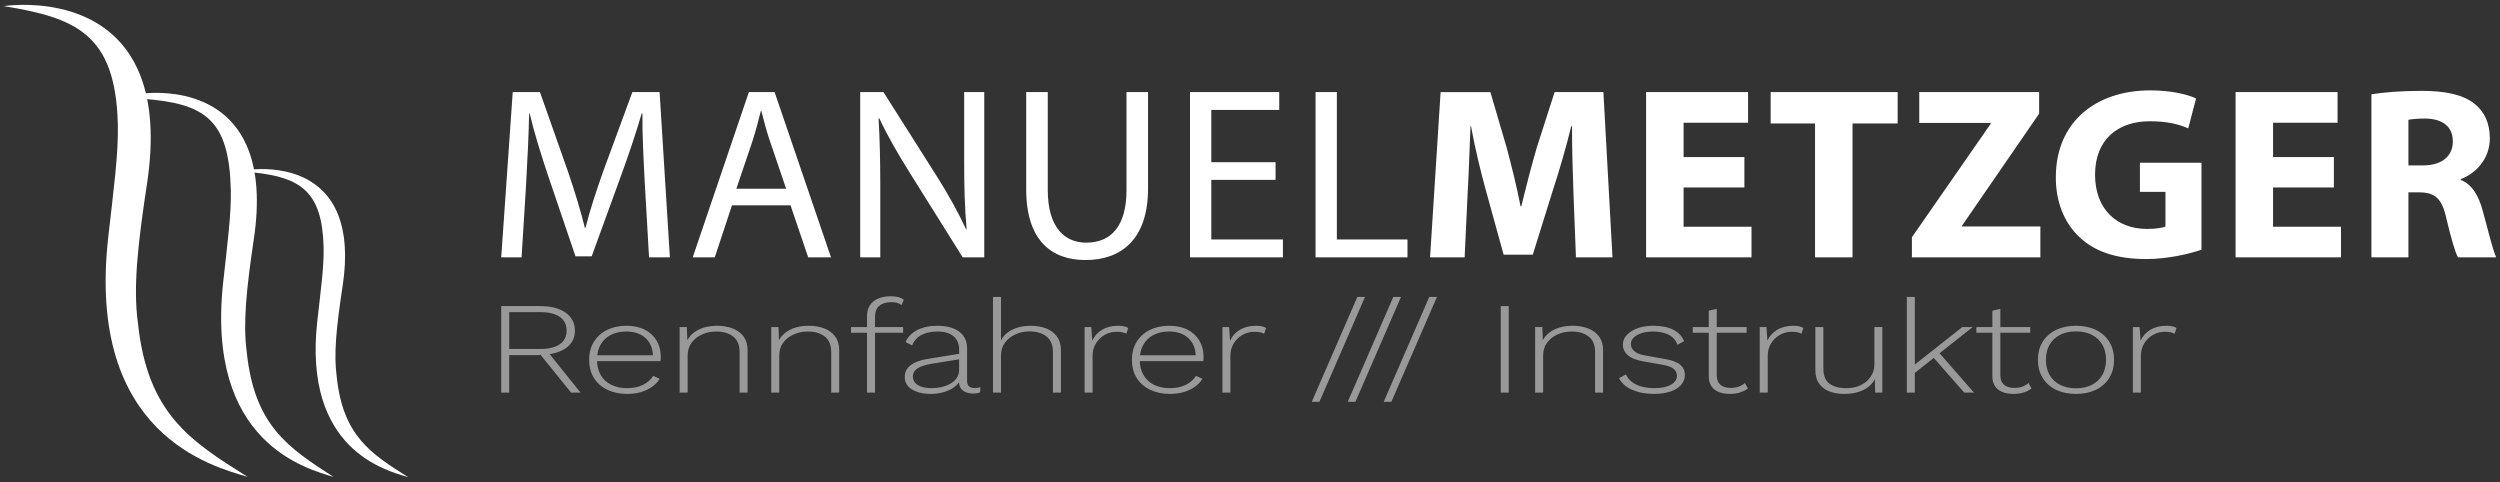
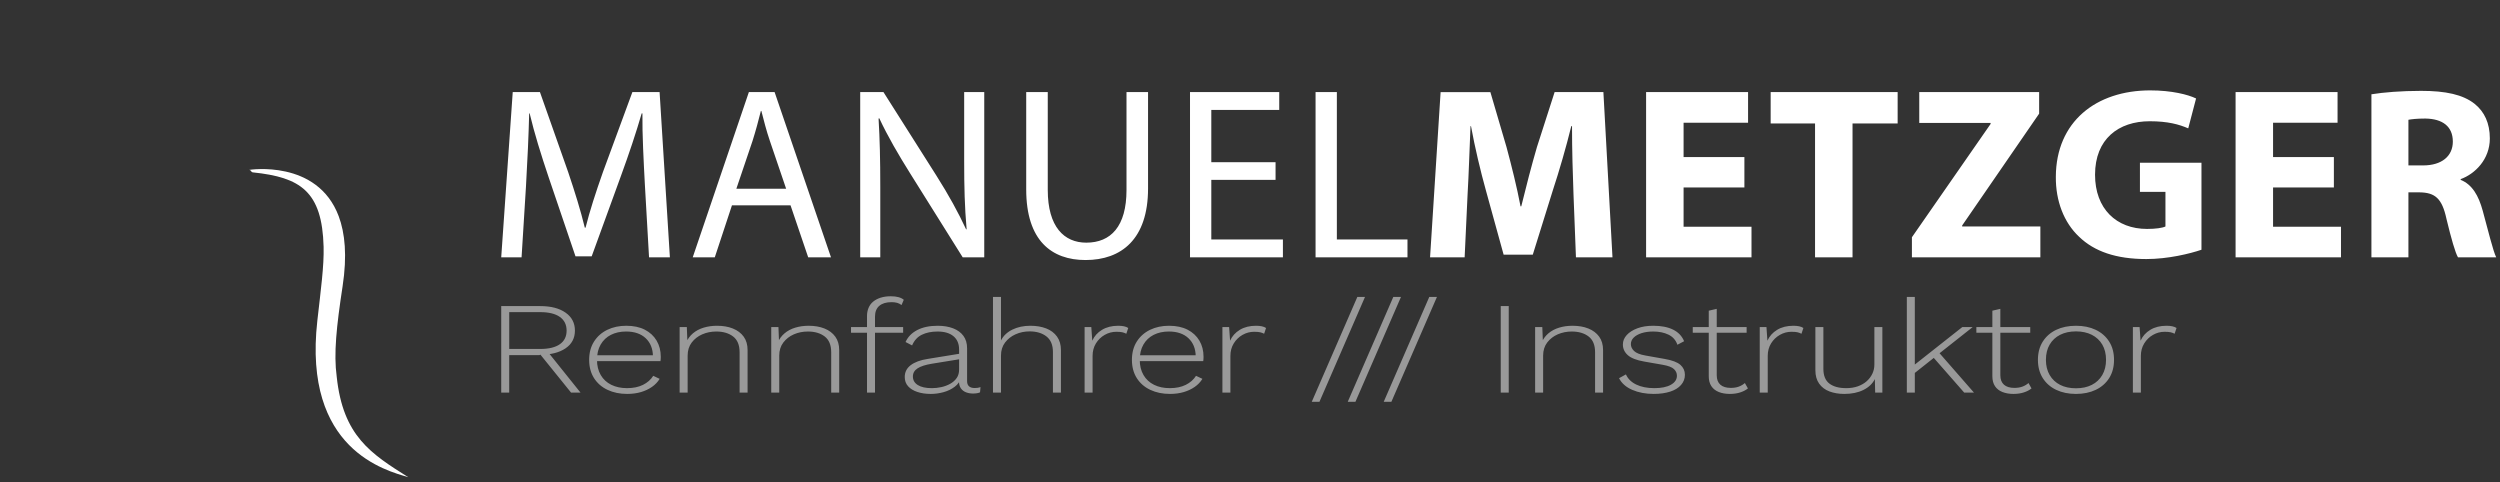
<svg xmlns="http://www.w3.org/2000/svg" fill-rule="evenodd" stroke-linejoin="round" stroke-miterlimit="2" clip-rule="evenodd" viewBox="0 0 223 43">
  <rect x="0" y="0" width="223" height="43" fill="#333333" stroke="none" />
  <path fill="#fff" fill-rule="nonzero" d="M57.895 22.954h1.859l-.918-14.739h-2.428l-2.624 7.128c-.656 1.861-1.181 3.48-1.553 4.967h-.065c-.372-1.531-.875-3.15-1.487-4.966l-2.515-7.129h-2.428l-1.027 14.739h1.815l.393-6.321c.131-2.209.241-4.681.285-6.518h.043c.416 1.75 1.006 3.653 1.706 5.731l2.384 7.021h1.443l2.602-7.151c.744-2.035 1.356-3.873 1.859-5.601h.066c-.022 1.838.109 4.31.219 6.367l.371 6.472zM70.516 18.317l1.575 4.637h2.034l-5.03-14.739h-2.296l-5.008 14.739h1.968l1.531-4.637h5.226zm-4.832-1.484l1.443-4.266c.284-.898.525-1.796.743-2.671h.044c.219.854.437 1.729.765 2.692l1.444 4.245h-4.439zM78.521 22.954v-6.298c0-2.451-.044-4.223-.153-6.082l.066-.022c.743 1.597 1.728 3.281 2.756 4.922l4.683 7.48h1.922v-14.739h-1.791v6.165c0 2.299.044 4.093.218 6.062l-.043.021c-.7-1.509-1.553-3.062-2.647-4.79l-4.727-7.458h-2.075v14.739h1.791zM91.538 8.215v8.683c0 4.572 2.272 6.297 5.292 6.297 3.194 0 5.576-1.857 5.576-6.384v-8.596h-1.922v8.727c0 3.259-1.401 4.703-3.589 4.703-1.969 0-3.435-1.4-3.435-4.703v-8.727h-1.922zM113.78 14.47h-5.731v-4.661h6.059v-1.594h-7.959v14.739h8.287v-1.594h-6.387v-5.318h5.731v-1.572zM117.348 22.954h8.199v-1.594h-6.299v-13.145h-1.9v14.739zM140.574 22.954h3.259l-.81-14.739h-4.351l-1.575 4.897c-.481 1.64-.984 3.587-1.4 5.293h-.065c-.328-1.728-.788-3.566-1.247-5.272l-1.443-4.918h-4.44l-.94 14.739h3.084l.262-5.599c.109-1.838.174-4.112.262-6.103h.044c.35 1.925.853 4.025 1.334 5.753l1.575 5.709h2.602l1.793-5.753c.569-1.728 1.181-3.828 1.641-5.709h.065c0 2.144.066 4.287.131 6.059l.219 5.643zM155.6 14.011h-5.424v-3.065h5.752v-2.731h-9.096v14.739h9.402v-2.731h-6.058v-3.503h5.424v-2.709zM161.902 22.954h3.344v-11.942h4.024v-2.797h-11.327v2.797h3.959v11.942zM170.542 22.954h11.458v-2.753h-6.975v-.088l6.866-9.975v-1.923h-10.693v2.753h6.363v.088l-7.019 10.106v1.792zM196.371 14.514h-5.489v2.6h2.276v3.087c-.262.131-.875.219-1.641.219-2.735 0-4.639-1.795-4.639-4.835 0-3.194 2.101-4.77 4.88-4.77 1.619 0 2.624.284 3.433.635l.699-2.667c-.721-.35-2.186-.721-4.089-.721-4.836 0-8.398 2.797-8.42 7.698-.022 2.164.721 4.091 2.076 5.359 1.355 1.311 3.303 1.988 5.994 1.988 1.948 0 3.893-.48 4.92-.83v-7.763zM208.182 14.011h-5.425v-3.065h5.753v-2.731h-9.096v14.739h9.402v-2.731h-6.059v-3.503h5.425v-2.709zM211.531 22.954h3.3v-5.796h1.007c1.357.022 1.992.525 2.386 2.362.438 1.816.787 3.019 1.028 3.434h3.41c-.285-.568-.744-2.493-1.203-4.156-.371-1.356-.94-2.339-1.967-2.754v-.066c1.268-.459 2.601-1.749 2.601-3.631 0-1.357-.481-2.383-1.355-3.084-1.049-.83-2.58-1.158-4.769-1.158-1.772 0-3.367.131-4.438.306v14.543zm3.3-12.27c.241-.044.701-.11 1.51-.11 1.533.023 2.452.701 2.452 2.058 0 1.291-.985 2.123-2.649 2.123h-1.313v-4.071z" />
  <path fill="#999" fill-rule="nonzero" d="M48.202 27.304c.942 0 1.69.195 2.246.584.557.39.835.924.835 1.602s-.281 1.207-.842 1.585c-.561.378-1.312.567-2.253.567l-.071.035h-2.695v3.344h-.713v-7.717h3.493zm-.014 3.823c.761 0 1.343-.14 1.747-.421.404-.28.606-.686.606-1.216 0-.53-.202-.937-.606-1.222-.404-.284-.986-.426-1.747-.426h-2.766v3.285h2.766zm.556.105l3.038 3.789h-.842l-2.795-3.461.599-.328zM55.946 35.138c-.656 0-1.241-.121-1.754-.363-.513-.241-.915-.59-1.205-1.046-.29-.456-.435-1-.435-1.631 0-.632.145-1.175.435-1.631.29-.456.684-.805 1.184-1.047.499-.242 1.062-.362 1.689-.362.647 0 1.198.117 1.655.35.456.234.808.56 1.055.977.247.417.371.898.371 1.444 0 .07-.003.138-.007.204-.005.067-.012.127-.022.182h-5.918v-.527h5.604l-.356.082c-.01-.67-.226-1.204-.649-1.602-.423-.397-1.005-.596-1.747-.596-.513 0-.965.099-1.355.298-.389.199-.694.487-.912.865-.219.379-.328.833-.328 1.363 0 .522.111.974.335 1.356.223.382.537.672.941.871.404.199.872.298 1.405.298.551 0 1.024-.097 1.419-.292.394-.195.701-.464.919-.807l.571.269c-.171.281-.399.52-.685.719-.285.199-.613.353-.984.462-.37.109-.779.164-1.226.164zM60.623 35.021v-5.846h.642l.057 1.461-.114-.082c.133-.319.333-.592.599-.818.266-.226.585-.396.956-.509.37-.113.77-.169 1.197-.169.533 0 1.004.081 1.411.245.41.164.731.406.964.725.233.32.349.721.349 1.204v3.789h-.713v-3.602c0-.639-.192-1.106-.577-1.403-.386-.296-.887-.444-1.505-.444-.447 0-.863.084-1.248.251-.385.168-.698.412-.941.731-.242.32-.363.71-.363 1.169v3.298h-.714zM68.795 35.021v-5.846h.642l.057 1.461-.114-.082c.133-.319.332-.592.599-.818.266-.226.584-.396.955-.509.371-.113.77-.169 1.198-.169.532 0 1.003.081 1.412.245.409.164.729.406.962.725.233.32.35.721.35 1.204v3.789h-.713v-3.602c0-.639-.193-1.106-.578-1.403-.385-.296-.886-.444-1.504-.444-.447 0-.863.084-1.248.251-.385.168-.699.412-.941.731-.243.32-.364.71-.364 1.169v3.298h-.713zM79.462 26.427c.266 0 .497.027.692.082.194.054.349.132.463.234l-.2.467c-.123-.093-.256-.16-.399-.199-.143-.039-.309-.058-.499-.058-.466 0-.827.109-1.084.327-.257.219-.385.542-.385.971v6.77h-.713v-6.829c0-.265.045-.506.136-.725.09-.218.225-.403.406-.555.181-.152.404-.271.67-.357.266-.085.571-.128.913-.128zm1.098 2.748v.502h-4.649v-.502h4.649zM85.551 31.174c0-.507-.166-.9-.499-1.181-.333-.281-.808-.421-1.426-.421-.542 0-1.008.096-1.398.287-.389.191-.679.508-.869.952l-.585-.304c.209-.459.558-.816 1.048-1.069.49-.254 1.096-.38 1.818-.38.523 0 .982.076 1.376.228.395.152.702.376.92.672.219.296.328.666.328 1.111v2.923c0 .413.228.62.685.62.199 0 .371-.028.513-.082l-.043.467c-.161.071-.37.106-.627.106-.219 0-.423-.035-.613-.106-.19-.07-.345-.187-.464-.35-.119-.164-.178-.386-.178-.667v-.316l.2-.011c-.086.335-.274.614-.564.836-.29.222-.625.386-1.005.491-.38.105-.761.158-1.141.158-.447 0-.846-.059-1.198-.176-.352-.117-.627-.286-.827-.508-.2-.222-.299-.497-.299-.825 0-.436.178-.789.534-1.058.357-.269.858-.454 1.505-.555l2.952-.48v.491l-2.596.421c-.561.094-.979.23-1.255.41-.275.179-.413.421-.413.725 0 .327.147.583.442.765.295.184.713.275 1.255.275.276 0 .556-.031.841-.093.285-.063.549-.162.792-.298.242-.137.435-.308.577-.515.143-.207.214-.458.214-.754v-1.789zM88.574 35.021v-8.536h.714v3.882c.209-.413.546-.735 1.012-.964.466-.23 1.003-.345 1.611-.345.533 0 1.003.08 1.412.239.409.16.73.402.963.725.233.324.349.723.349 1.199v3.8h-.713v-3.613c0-.632-.192-1.097-.577-1.397-.385-.301-.887-.451-1.505-.451-.447 0-.863.086-1.248.258-.385.171-.698.417-.941.736-.242.32-.363.71-.363 1.169v3.298h-.714zM96.746 35.021v-5.846h.599l.085 1.216c.181-.406.471-.729.87-.971.4-.242.88-.362 1.441-.362.19 0 .361.015.513.046.152.032.28.082.385.152l-.171.515c-.105-.055-.219-.098-.342-.129-.124-.031-.309-.047-.557-.047-.361 0-.703.092-1.026.275-.324.183-.585.437-.785.76-.199.324-.299.696-.299 1.117v3.274h-.713zM104.361 35.138c-.656 0-1.241-.121-1.754-.363-.513-.241-.915-.59-1.205-1.046-.29-.456-.435-1-.435-1.631 0-.632.145-1.175.435-1.631.29-.456.685-.805 1.184-1.047.499-.242 1.062-.362 1.69-.362.646 0 1.197.117 1.654.35.456.234.808.56 1.055.977.247.417.371.898.371 1.444 0 .07-.003.138-.007.204-.005.067-.012.127-.022.182h-5.918v-.527h5.605l-.357.082c-.009-.67-.226-1.204-.649-1.602-.423-.397-1.005-.596-1.747-.596-.513 0-.965.099-1.355.298-.389.199-.694.487-.912.865-.219.379-.328.833-.328 1.363 0 .522.112.974.335 1.356.223.382.537.672.941.871.404.199.872.298 1.405.298.551 0 1.024-.097 1.419-.292.394-.195.701-.464.92-.807l.57.269c-.171.281-.399.52-.685.719-.285.199-.613.353-.983.462-.371.109-.78.164-1.227.164zM109.039 35.021v-5.846h.599l.085 1.216c.181-.406.471-.729.87-.971s.879-.362 1.44-.362c.19 0 .362.015.514.046.152.032.28.082.385.152l-.171.515c-.105-.055-.219-.098-.343-.129-.123-.031-.309-.047-.556-.047-.361 0-.703.092-1.027.275-.323.183-.584.437-.784.76-.2.324-.299.696-.299 1.117v3.274h-.713zM121.759 26.485l-4.064 9.354h-.685l4.065-9.354h.684zM124.968 26.485l-4.064 9.354h-.685l4.064-9.354h.685zM128.176 26.485l-4.064 9.354h-.684l4.064-9.354h.684zM133.866 27.304h.714v7.717h-.714zM136.933 35.021v-5.846h.641l.057 1.461-.114-.082c.133-.319.333-.592.599-.818.266-.226.585-.396.956-.509.37-.113.77-.169 1.198-.169.532 0 1.003.081 1.411.245.409.164.73.406.963.725.233.32.349.721.349 1.204v3.789h-.713v-3.602c0-.639-.192-1.106-.577-1.403-.385-.296-.887-.444-1.505-.444-.447 0-.863.084-1.248.251-.385.168-.698.412-.941.731-.242.32-.363.71-.363 1.169v3.298h-.713zM147.514 35.138c-.723 0-1.362-.121-1.918-.363-.556-.241-.948-.588-1.177-1.04l.614-.339c.171.389.477.691.919.907.443.213.982.32 1.619.32.628 0 1.12-.101 1.476-.304.357-.202.535-.471.535-.807 0-.226-.088-.422-.264-.59-.176-.168-.506-.294-.991-.38l-1.669-.292c-.675-.117-1.16-.306-1.454-.567-.295-.262-.442-.579-.442-.953 0-.312.114-.593.342-.842.228-.25.544-.45.948-.602.404-.152.877-.228 1.419-.228.713 0 1.303.115 1.769.345.465.229.793.574.984 1.034l-.599.316c-.143-.413-.407-.713-.792-.9-.385-.187-.839-.281-1.362-.281-.399 0-.748.049-1.048.146-.299.098-.532.23-.699.398-.166.167-.249.36-.249.579 0 .226.095.43.285.613.19.184.528.318 1.012.404l1.712.304c.675.117 1.145.294 1.412.532.266.238.399.532.399.883 0 .343-.114.645-.342.906-.229.261-.552.461-.97.596-.418.136-.908.205-1.469.205zM153.133 27.549v5.928c0 .367.107.645.321.836.213.191.525.287.934.287.266 0 .501-.037.706-.111.204-.073.387-.181.549-.322l.271.48c-.181.148-.409.267-.685.356-.276.09-.585.135-.927.135-.371 0-.699-.057-.984-.17-.285-.113-.506-.286-.663-.52-.157-.234-.235-.53-.235-.889v-5.846l.713-.164zm2.666 1.626v.502h-4.805v-.502h4.805zM156.969 35.021v-5.846h.599l.085 1.216c.181-.406.471-.729.87-.971.4-.242.88-.362 1.441-.362.19 0 .361.015.513.046.152.032.28.082.385.152l-.171.515c-.105-.055-.219-.098-.342-.129-.124-.031-.309-.047-.557-.047-.361 0-.703.092-1.026.275-.324.183-.585.437-.785.76-.199.324-.299.696-.299 1.117v3.274h-.713zM164.513 35.138c-.495 0-.937-.074-1.326-.222-.39-.149-.697-.38-.92-.696-.224-.316-.335-.711-.335-1.187v-3.858h.713v3.718c0 .608.178 1.048.534 1.321.357.273.858.409 1.505.409.38 0 .725-.054 1.034-.163.309-.11.573-.261.791-.456.219-.195.388-.419.507-.673.118-.253.178-.52.178-.801v-3.355h.713v5.846h-.642l-.028-1.205c-.21.414-.552.737-1.027.971-.476.234-1.041.351-1.697.351zM175.964 29.175l-3.137 2.478-.171.141-2.211 1.754v-.749l4.592-3.624h.927zm-5.162-2.69v8.536h-.713v-8.536h.713zm2.068 4.864l3.208 3.672h-.87l-2.923-3.333.585-.339zM178.431 27.549v5.928c0 .367.107.645.321.836.214.191.525.287.934.287.266 0 .502-.037.706-.111.204-.073.387-.181.549-.322l.271.48c-.181.148-.409.267-.684.356-.276.09-.585.135-.927.135-.371 0-.699-.057-.984-.17-.286-.113-.507-.286-.664-.52-.156-.234-.235-.53-.235-.889v-5.846l.713-.164zm2.667 1.626v.502h-4.806v-.502h4.806zM185.177 29.058c.665 0 1.252.12 1.761.362.508.242.908.591 1.198 1.047.29.456.435.999.435 1.631 0 .631-.145 1.175-.435 1.631-.29.456-.69.805-1.198 1.046-.509.242-1.096.363-1.761.363-.666 0-1.253-.121-1.762-.363-.508-.241-.908-.59-1.198-1.046-.29-.456-.435-1-.435-1.631 0-.632.145-1.175.435-1.631.29-.456.69-.805 1.198-1.047.509-.242 1.096-.362 1.762-.362zm0 .502c-.542 0-1.013.102-1.412.304-.4.203-.711.493-.934.871-.224.379-.335.833-.335 1.363 0 .522.111.974.335 1.356.223.382.534.674.934.877.399.203.87.304 1.412.304.541 0 1.012-.101 1.411-.304.4-.203.711-.495.934-.877.224-.382.336-.834.336-1.356 0-.53-.112-.984-.336-1.363-.223-.378-.534-.668-.934-.871-.399-.202-.87-.304-1.411-.304zM190.253 35.021v-5.846h.599l.086 1.216c.18-.406.47-.729.87-.971.399-.242.879-.362 1.44-.362.19 0 .361.015.513.046.153.032.281.082.386.152l-.172.515c-.104-.055-.218-.098-.342-.129-.123-.031-.309-.047-.556-.047-.361 0-.704.092-1.027.275-.323.183-.584.437-.784.76-.2.324-.3.696-.3 1.117v3.274h-.713z" />
-   <path fill="#fff" fill-rule="nonzero" d="M10.511 11.056c-.208-8.017-3.723-9.46-10.173-10.511 0 0 9.308-1.485 12.236 6.334.859 2.293 1.168 5.388.533 9.555-.837 5.495-1.233 9.224-.806 12.366.853 8.129 4.694 10.533 9.781 13.736-3.026-.913-14.418-3.718-12.427-21.373.476-4.226.924-7.502.856-10.107z" />
-   <path fill="#fff" d="M20.588 16.927c-.156-6.198-2.206-7.719-7.915-8.119-.247-.017.113-.392-.142-.434 0 0 7.372-1.209 9.691 5.154.681 1.866.926 4.384.423 7.775-.664 4.472-.977 7.507-.639 10.064.676 6.615 3.718 8.571 7.747 11.178-2.397-.743-11.42-3.026-9.843-17.394.377-3.439.732-6.104.678-8.224z" />
+   <path fill="#fff" fill-rule="nonzero" d="M10.511 11.056z" />
  <path fill="#fff" d="M28.866 22.016c-.129-4.958-2.081-6.2-6.294-6.638-.215-.022-.125-.188-.347-.224 0 0 6.076-.97 7.988 4.134.56 1.498.763 3.518.348 6.238-.547 3.588-.806 6.022-.526 8.074.556 5.307 3.064 6.876 6.385 8.967-1.976-.596-9.412-2.428-8.114-13.954.311-2.759.604-4.897.56-6.597z" />
</svg>